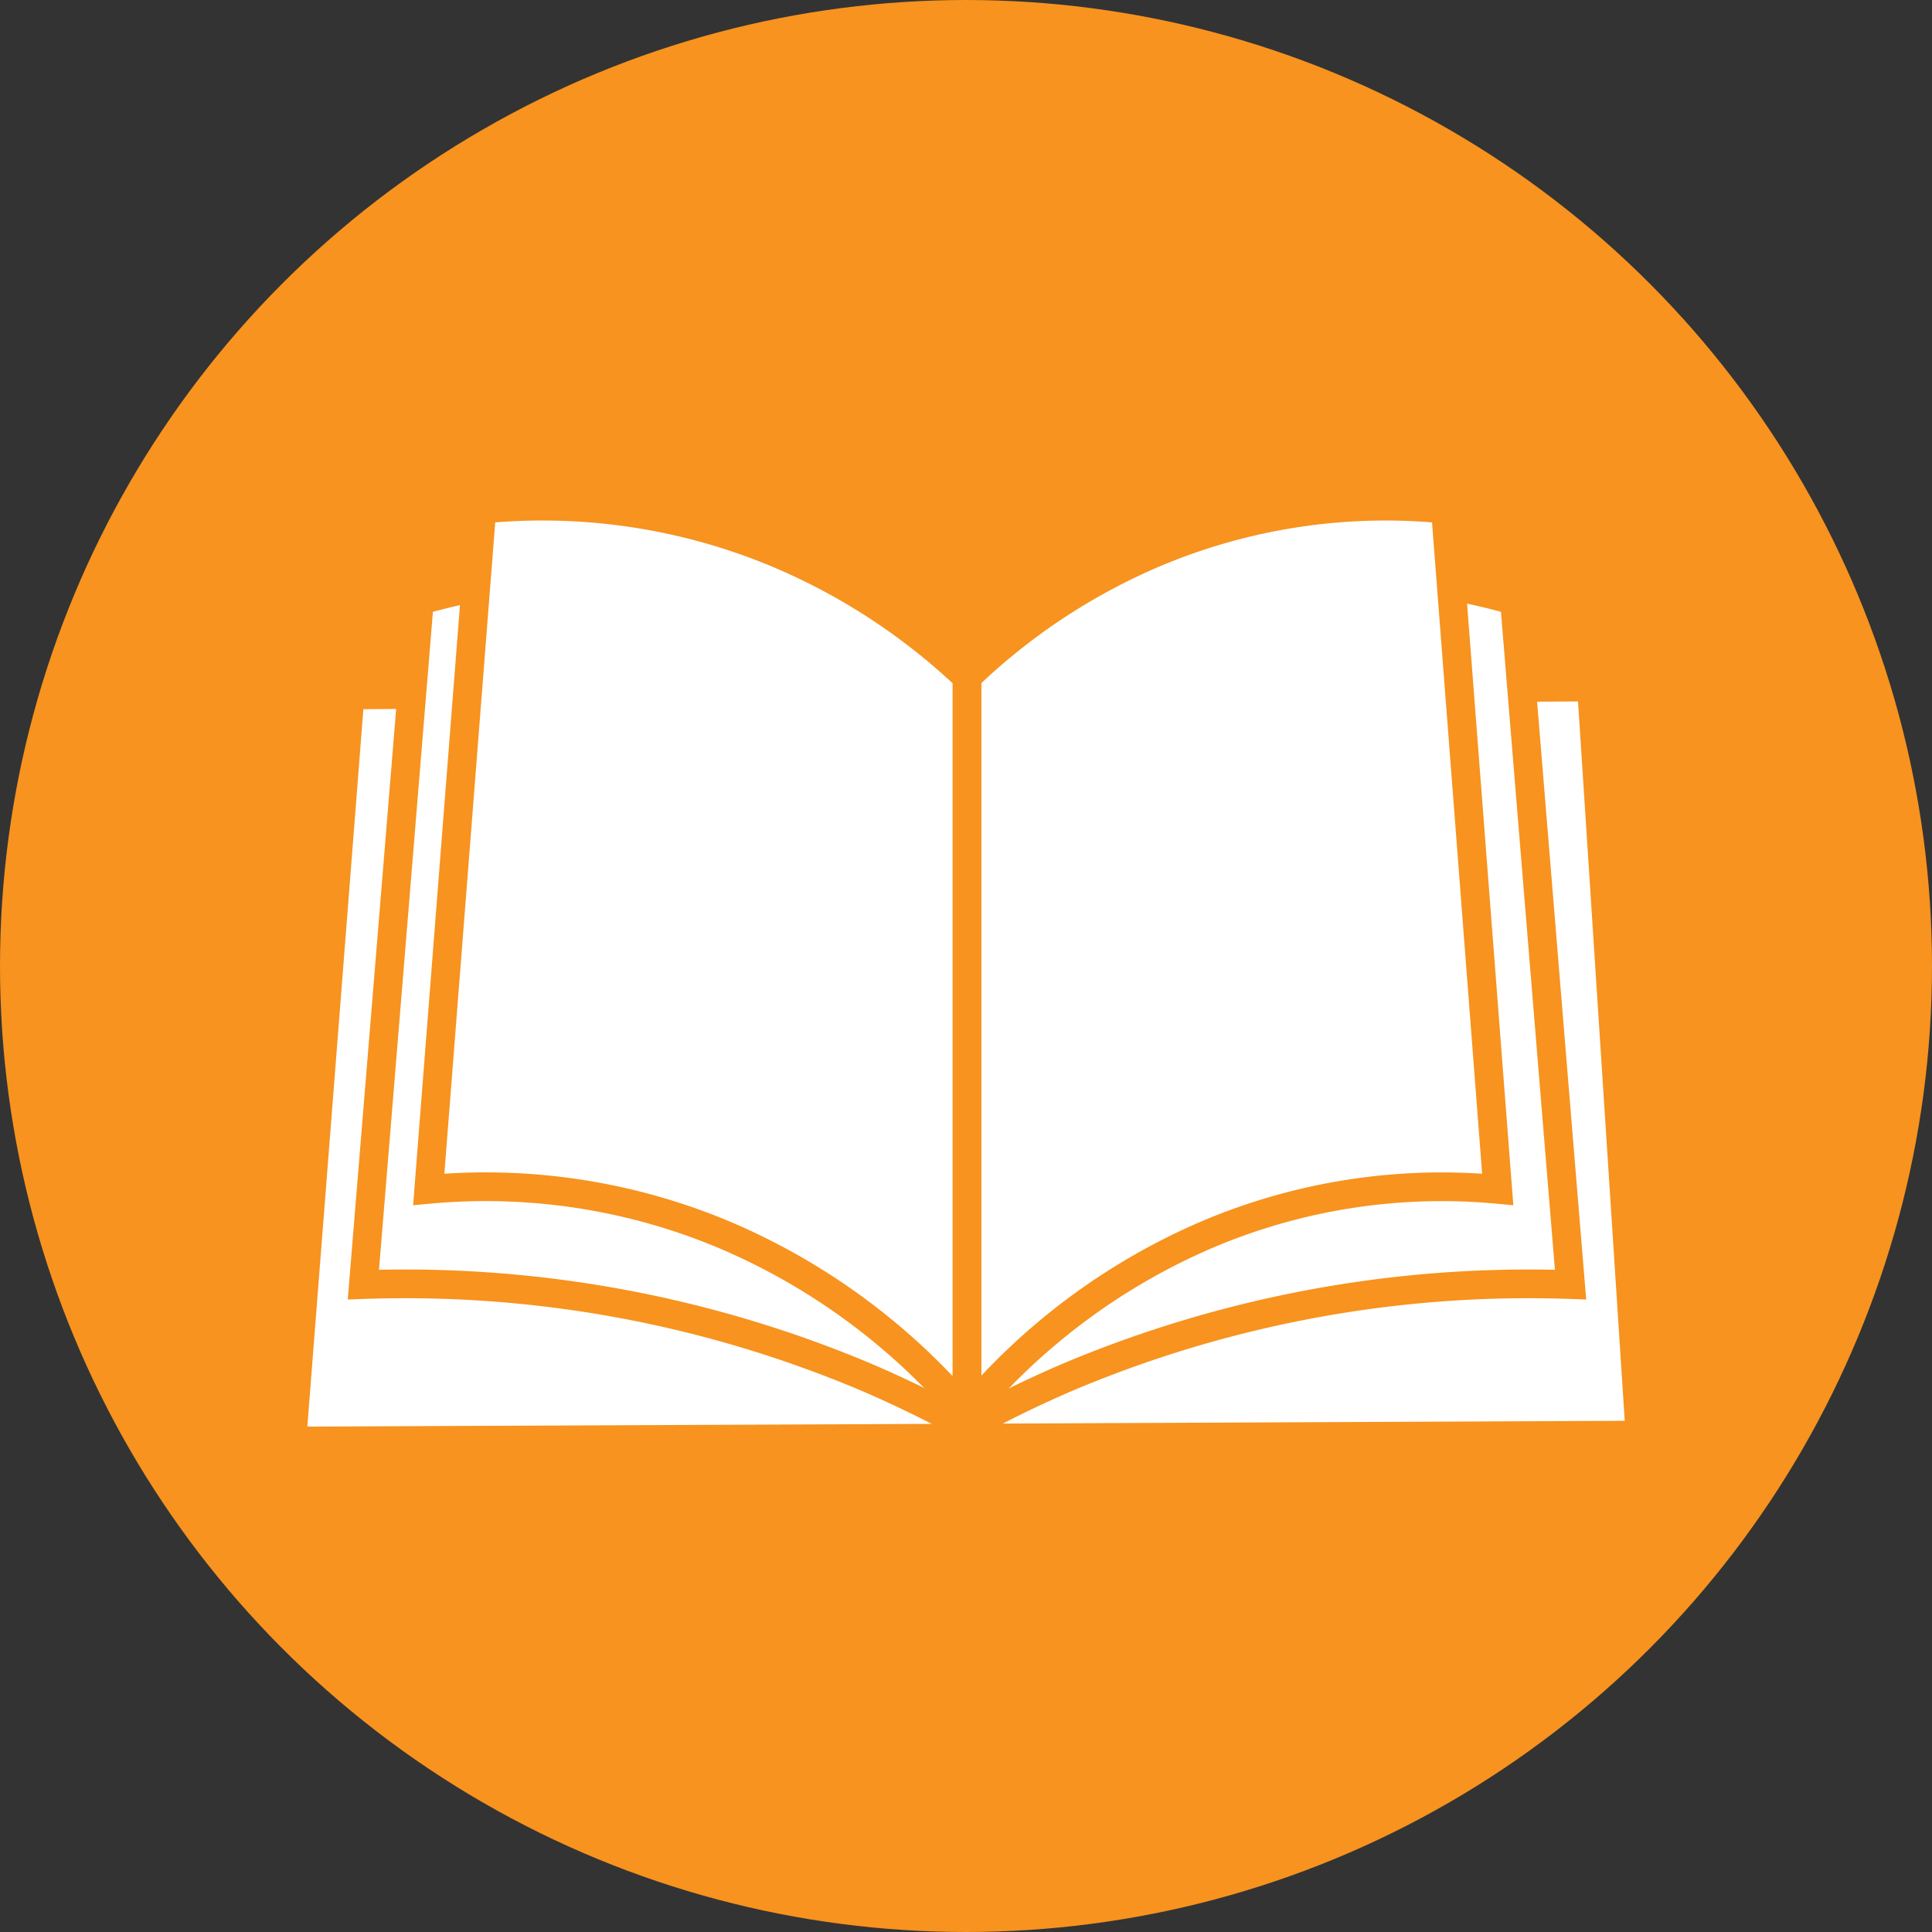
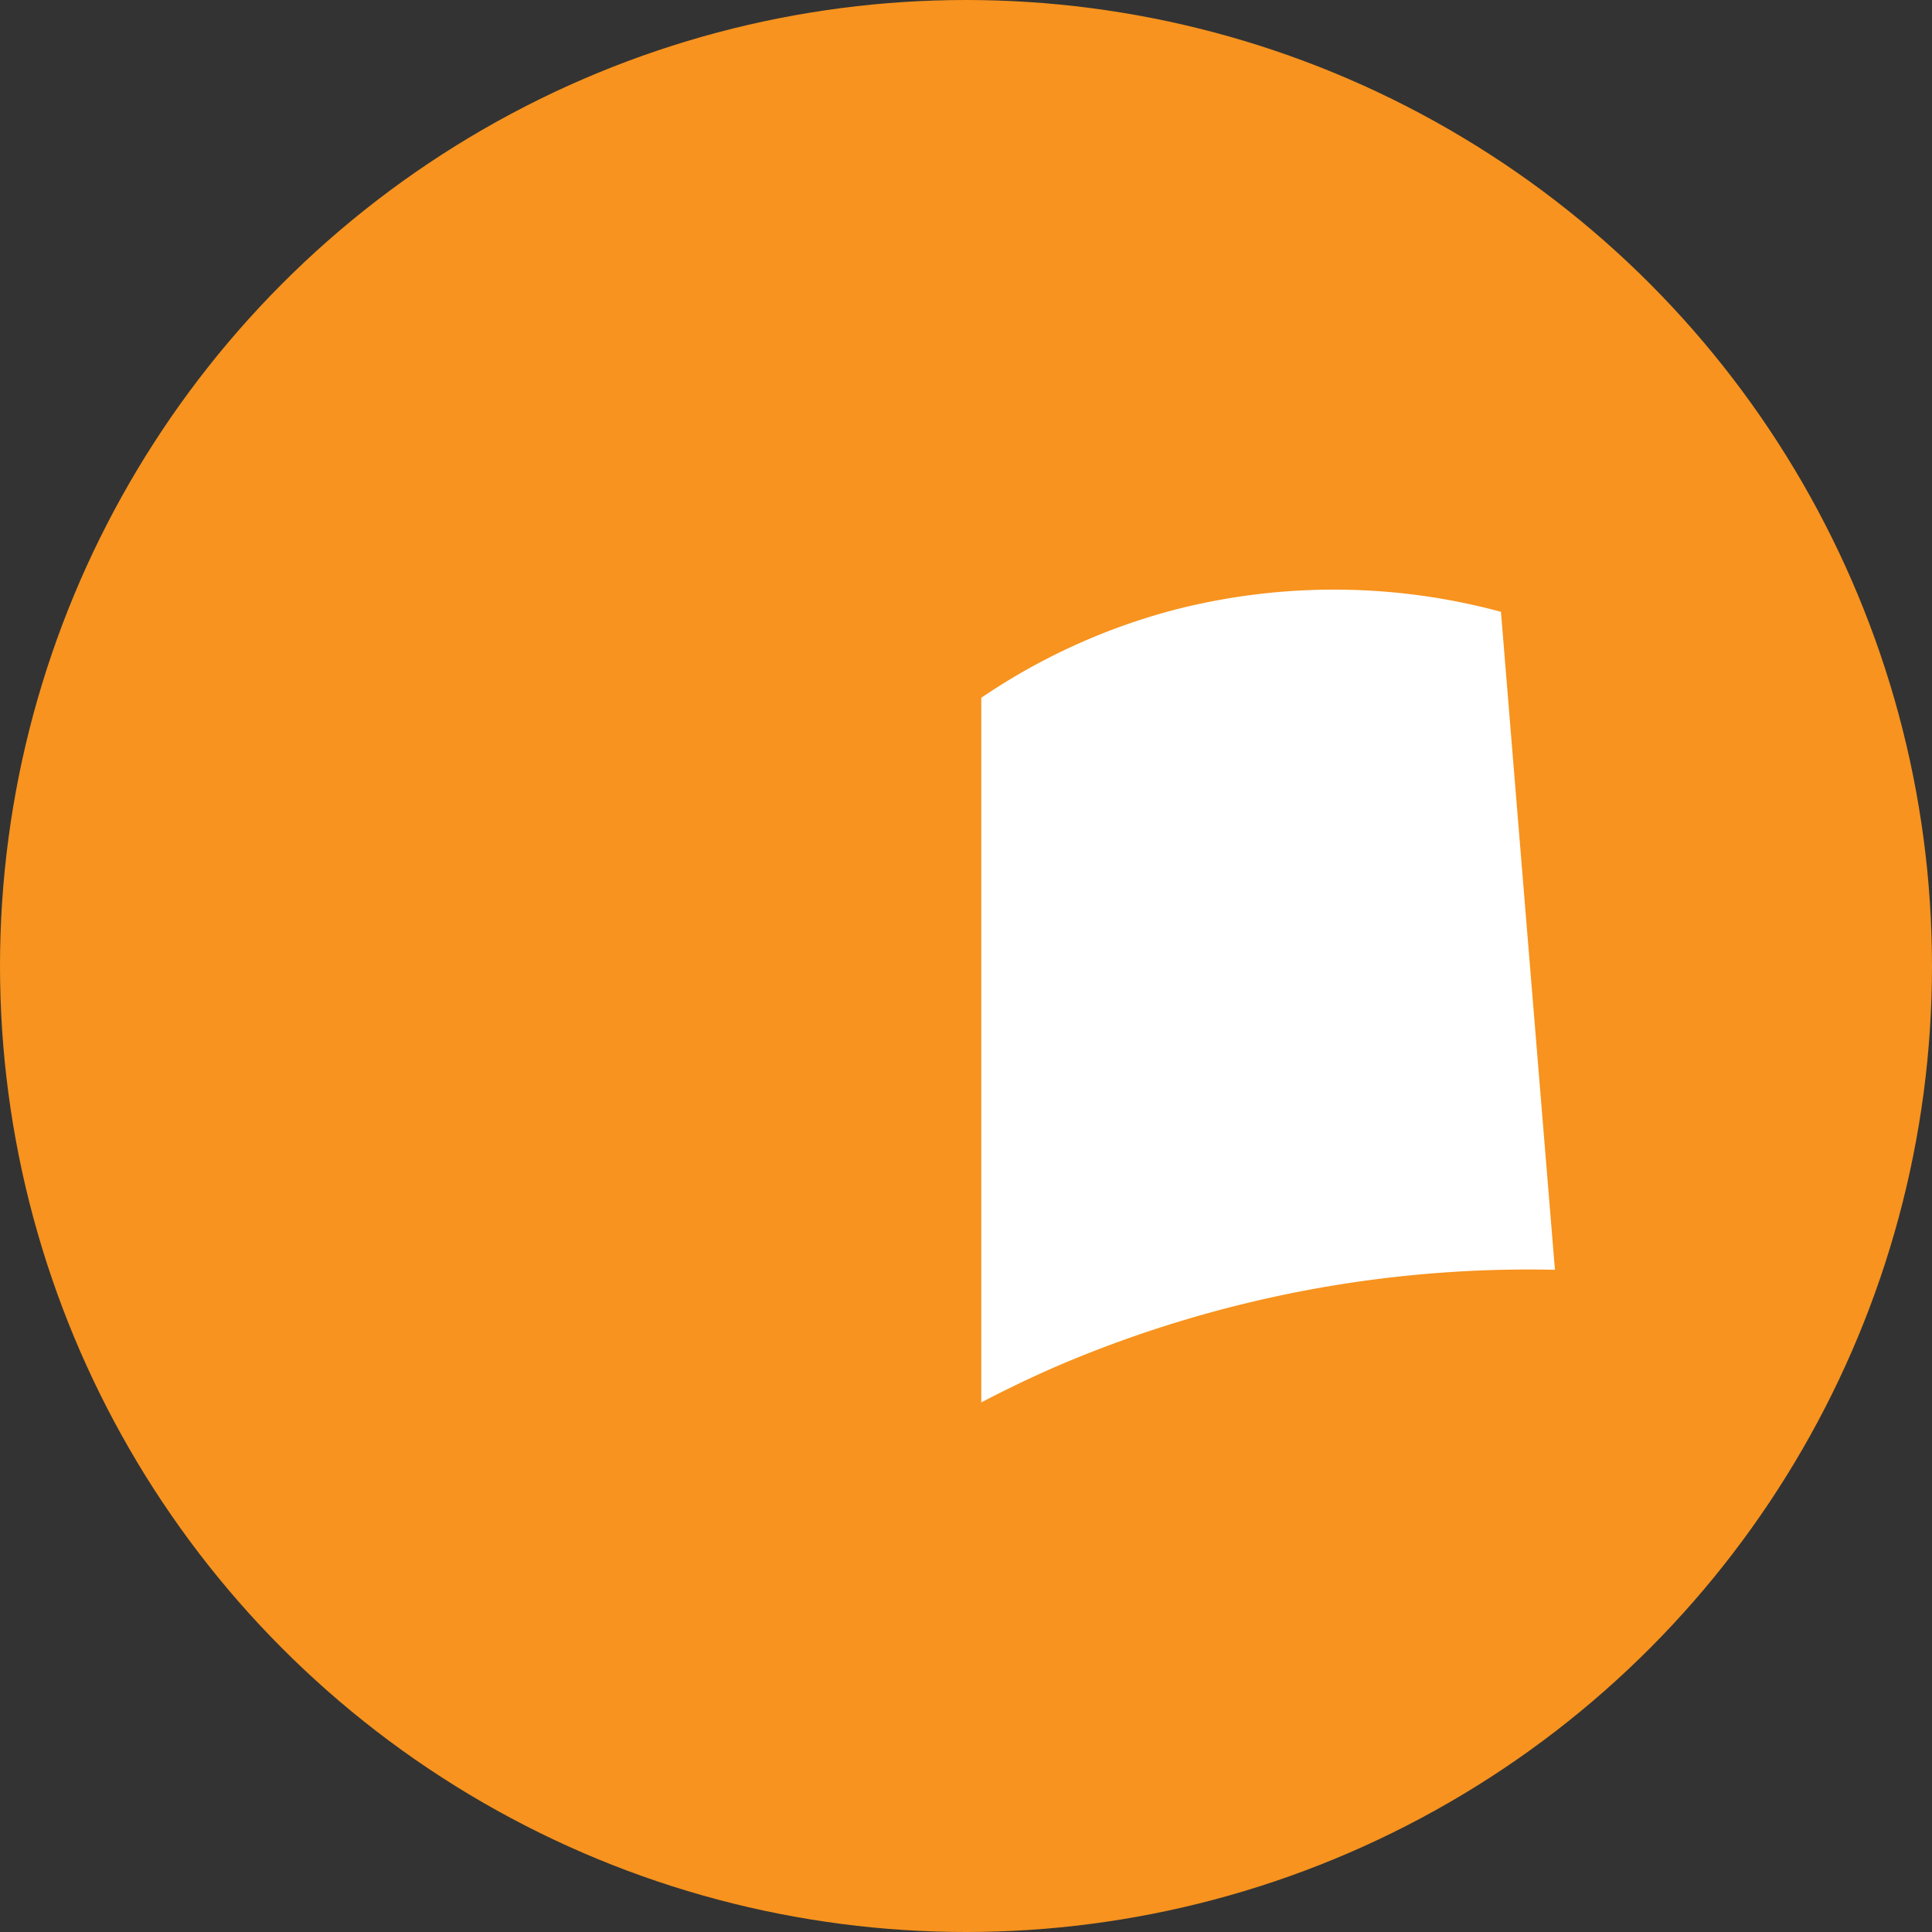
<svg xmlns="http://www.w3.org/2000/svg" viewBox="0 0 269.24 269.24">
  <rect x="0" y="0" width="269.24" height="269.24" fill="#333333" stroke="none" />
  <defs>
    <style>.cls-1{fill:#f7931e;}.cls-2,.cls-3{fill:#fff;}.cls-3{stroke:#f7931e;stroke-miterlimit:10;stroke-width:4px;}</style>
  </defs>
  <g id="Layer_2" data-name="Layer 2">
    <g id="Layer_1-2" data-name="Layer 1">
      <circle class="cls-1" cx="134.62" cy="134.62" r="134.62" />
-       <path class="cls-2" d="M50.64,98.83l169.27-1.08L226.42,198l-183.59.81Q46.73,148.81,50.64,98.83Z" />
      <path class="cls-3" d="M134.75,96.19v102.6c4.29-2.37,8.89-4.65,13.81-6.77a165.12,165.12,0,0,1,70.31-13q-3.92-47.65-7.82-95.31a91.1,91.1,0,0,0-48.43-.52A89.41,89.41,0,0,0,134.75,96.19Z" />
-       <path class="cls-3" d="M134.75,96.19v102.6c-4.28-2.37-8.88-4.65-13.8-6.77a165.12,165.12,0,0,0-70.31-13q3.91-47.65,7.81-95.31a91.13,91.13,0,0,1,48.44-.52A89,89,0,0,1,134.75,96.19Z" />
-       <path class="cls-3" d="M134.75,94.35V197a89.52,89.52,0,0,1,33.58-25,83.65,83.65,0,0,1,40.39-6.25l-7.29-94.79a82.74,82.74,0,0,0-40.88,6.25A86.58,86.58,0,0,0,134.75,94.35Z" />
-       <path class="cls-3" d="M134.75,94.35V197a90.67,90.67,0,0,0-34-25,85.87,85.87,0,0,0-41-6.25q3.7-47.4,7.4-94.79a84.9,84.9,0,0,1,41.45,6.25A87.82,87.82,0,0,1,134.75,94.35Z" />
    </g>
  </g>
</svg>